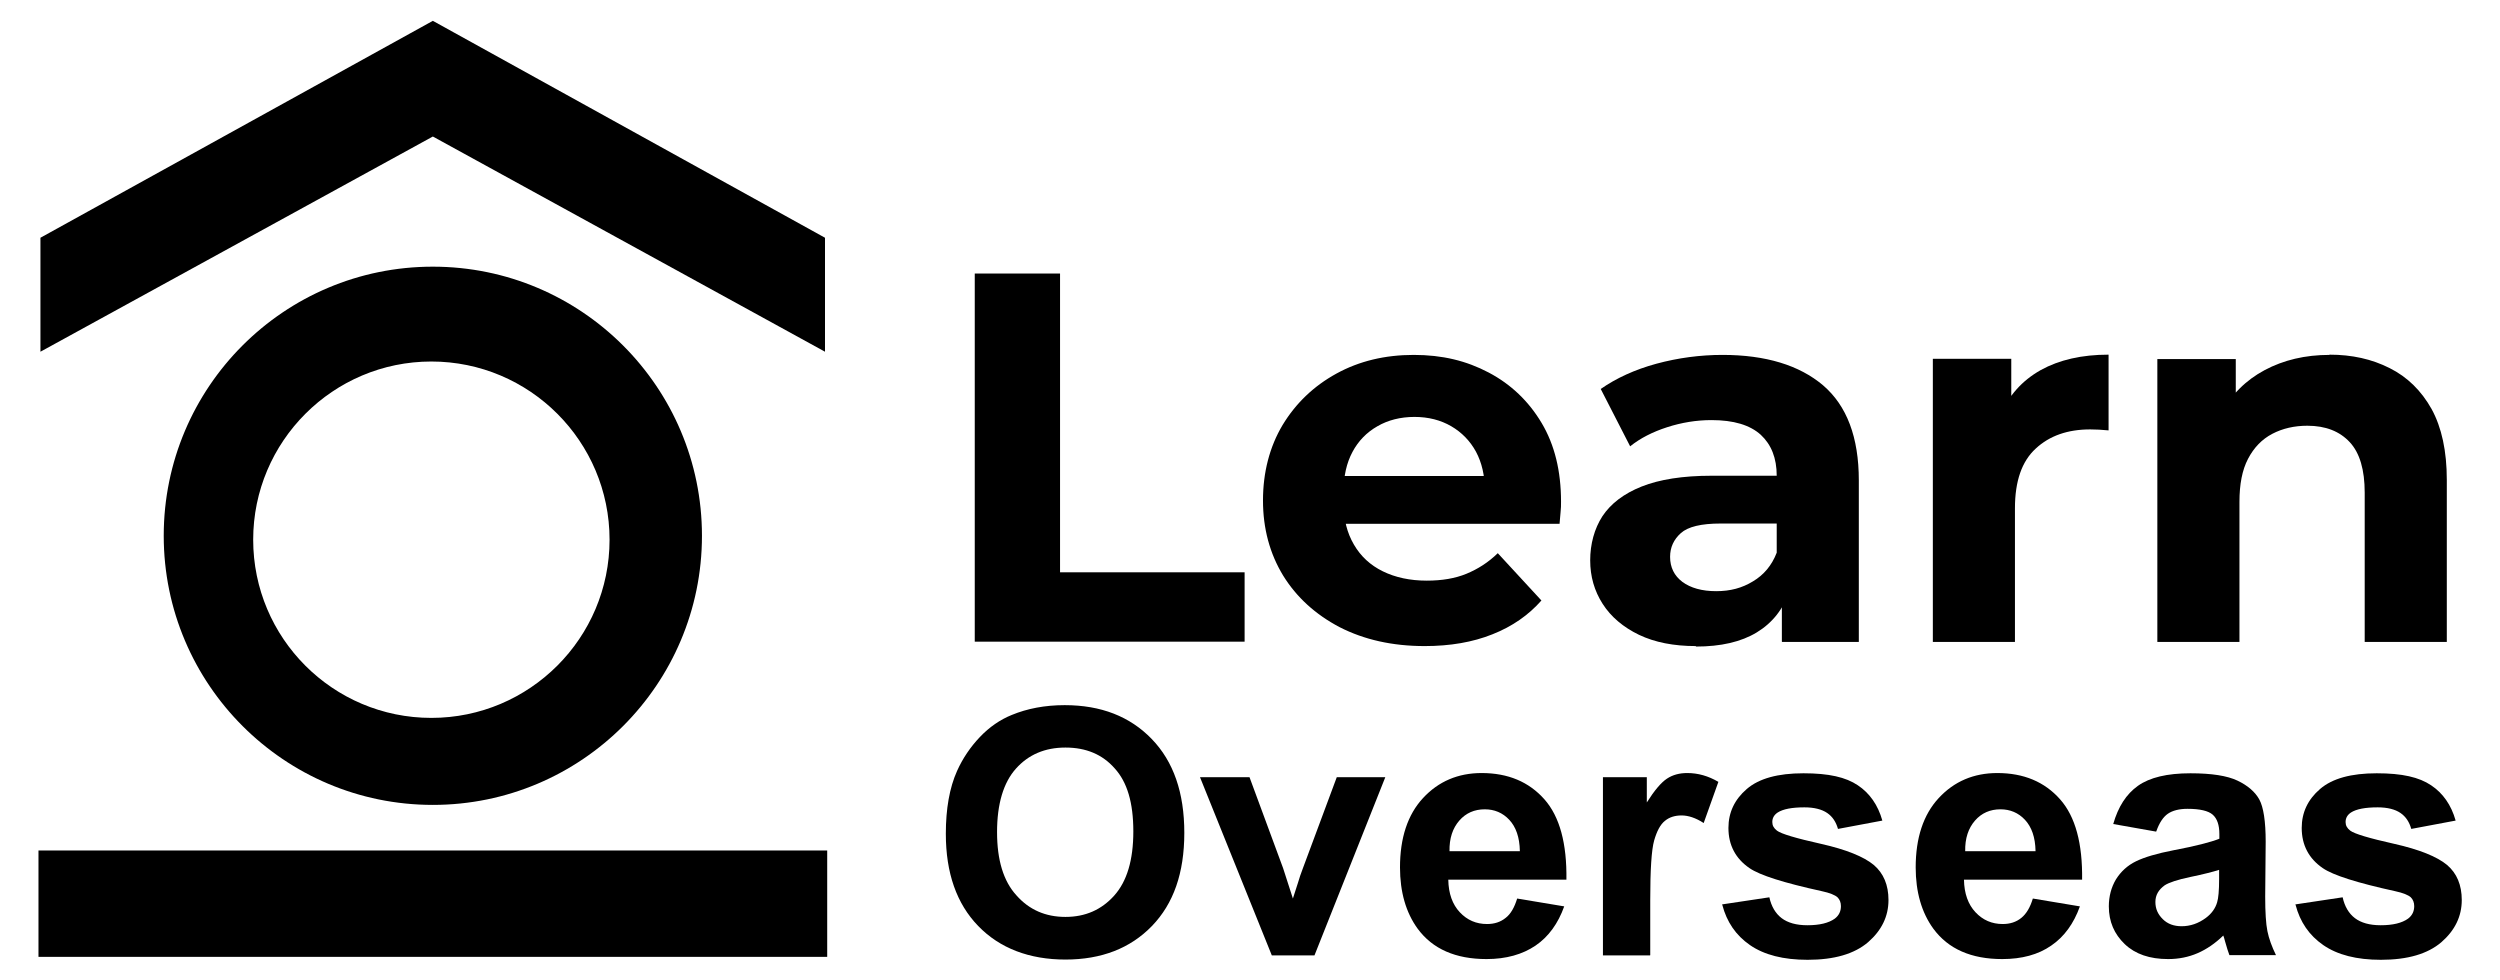
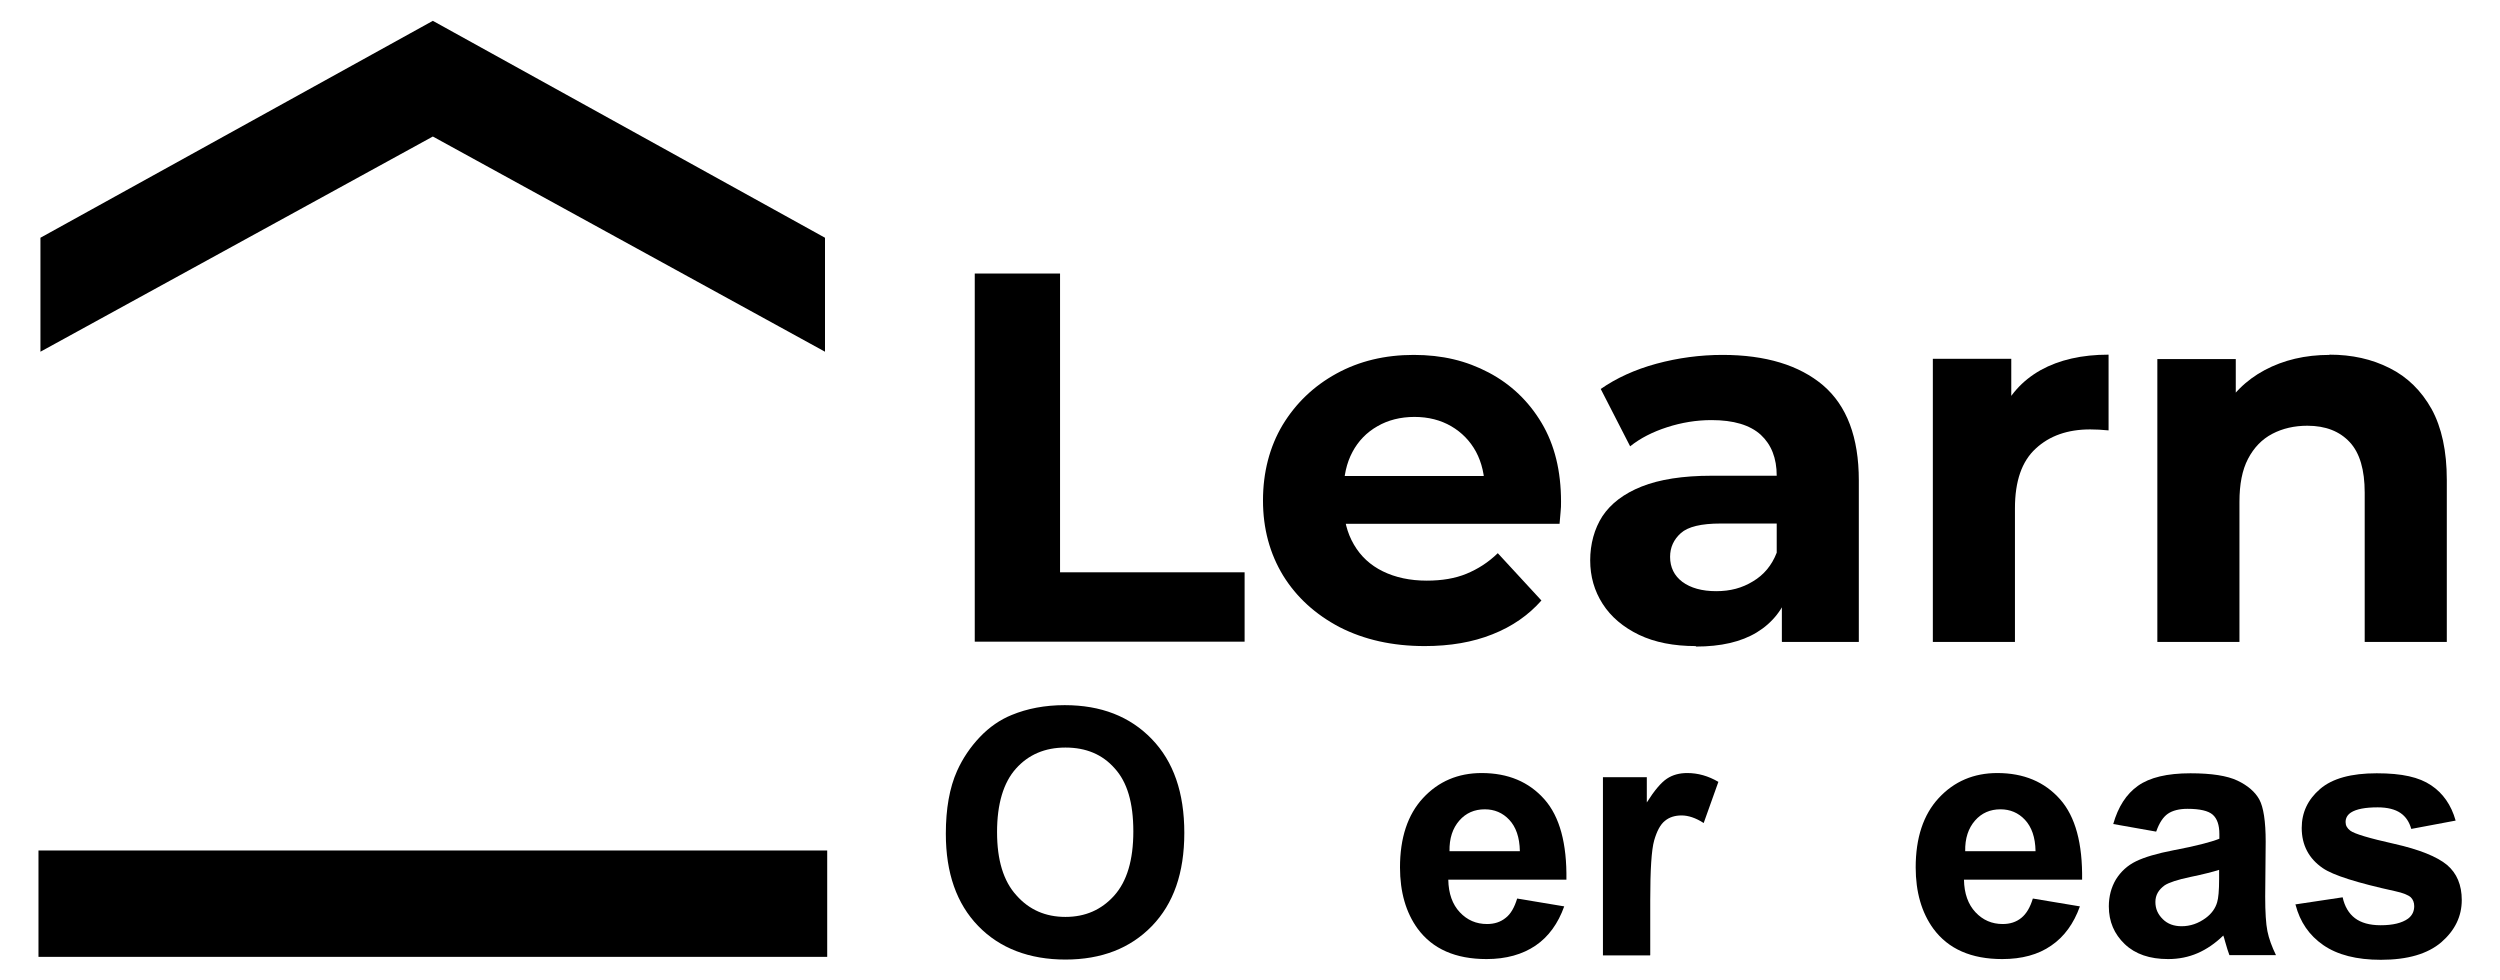
<svg xmlns="http://www.w3.org/2000/svg" version="1.1" viewBox="0 0 102 40">
  <g>
    <g id="Layer_1">
      <g>
        <g>
          <path d="M39.77,26.18v-15.02h3.48v12.19h7.53v2.83h-11.01Z" />
          <path d="M58.13,26.36c-1.32,0-2.47-.26-3.47-.77-.99-.52-1.76-1.22-2.31-2.11-.54-.89-.82-1.91-.82-3.06s.27-2.19.8-3.08c.54-.89,1.27-1.59,2.2-2.1.93-.51,1.98-.76,3.15-.76s2.15.24,3.06.72c.91.48,1.63,1.17,2.16,2.06.53.89.79,1.96.79,3.21,0,.13,0,.28-.02.44-.01.16-.03.32-.04.46h-9.38v-1.95h7.62l-1.29.58c0-.6-.12-1.12-.36-1.57-.24-.44-.58-.79-1.01-1.04-.43-.25-.93-.38-1.5-.38s-1.08.13-1.51.38c-.44.25-.78.6-1.02,1.05-.24.45-.36.98-.36,1.6v.52c0,.63.14,1.18.42,1.66.28.48.67.84,1.18,1.09.51.25,1.11.38,1.79.38.62,0,1.16-.09,1.62-.28.46-.19.89-.46,1.28-.84l1.78,1.93c-.53.6-1.19,1.06-2,1.38-.8.32-1.72.48-2.77.48Z" />
          <path d="M69.19,26.36c-.9,0-1.67-.15-2.32-.46-.64-.31-1.14-.73-1.48-1.26-.34-.53-.51-1.12-.51-1.78s.17-1.29.5-1.8c.34-.51.87-.92,1.6-1.21.73-.29,1.68-.44,2.85-.44h3.07v1.95h-2.7c-.79,0-1.33.13-1.62.39-.29.26-.44.58-.44.97,0,.43.17.77.5,1.02.34.25.8.38,1.38.38s1.06-.13,1.5-.4c.44-.26.77-.65.97-1.17l.52,1.55c-.24.74-.69,1.31-1.33,1.7-.64.39-1.47.58-2.49.58ZM72.7,26.18v-2.25l-.21-.49v-4.03c0-.72-.22-1.27-.65-1.67-.44-.4-1.11-.6-2.01-.6-.62,0-1.22.1-1.81.29-.59.19-1.1.45-1.51.78l-1.2-2.34c.63-.44,1.39-.79,2.27-1.03.89-.24,1.79-.36,2.7-.36,1.76,0,3.13.42,4.1,1.24.97.83,1.46,2.12,1.46,3.88v6.59h-3.13Z" />
          <path d="M78.86,26.18v-11.54h3.2v3.26l-.45-.94c.34-.82.89-1.43,1.65-1.86.76-.42,1.68-.63,2.77-.63v3.09c-.14-.01-.27-.02-.39-.03-.11,0-.24-.01-.36-.01-.92,0-1.66.26-2.22.78-.57.52-.85,1.33-.85,2.44v5.45h-3.35Z" />
          <path d="M95.04,14.47c.92,0,1.73.18,2.46.55.72.36,1.29.92,1.71,1.67.41.75.62,1.71.62,2.89v6.61h-3.35v-6.09c0-.93-.2-1.62-.61-2.06-.41-.44-.98-.67-1.73-.67-.53,0-1.01.11-1.43.33-.42.22-.75.56-.99,1.02-.24.46-.35,1.04-.35,1.76v5.71h-3.35v-11.54h3.2v3.2l-.6-.97c.41-.77,1.01-1.37,1.78-1.78.77-.41,1.65-.62,2.64-.62Z" />
          <path d="M38.59,34.02c0-1.02.15-1.88.46-2.57.23-.51.54-.97.93-1.38.39-.41.83-.71,1.3-.9.63-.26,1.35-.4,2.16-.4,1.48,0,2.66.46,3.55,1.38.89.92,1.33,2.19,1.33,3.83s-.44,2.89-1.32,3.8c-.88.91-2.06,1.37-3.53,1.37s-2.68-.46-3.56-1.37c-.88-.91-1.32-2.16-1.32-3.76ZM40.68,33.95c0,1.14.26,2,.79,2.58.52.59,1.19.88,2,.88s1.47-.29,1.99-.87c.52-.58.78-1.45.78-2.62s-.25-2.01-.76-2.57c-.5-.57-1.17-.85-2.01-.85s-1.51.29-2.02.86c-.51.57-.77,1.44-.77,2.59Z" />
-           <path d="M51.89,38.98l-2.93-7.27h2.02l1.37,3.71.4,1.24c.1-.31.17-.52.2-.62.06-.21.13-.41.21-.62l1.38-3.71h1.98l-2.89,7.27h-1.73Z" />
          <path d="M61.9,36.66l1.92.32c-.25.7-.64,1.24-1.17,1.6s-1.2.55-2,.55c-1.26,0-2.2-.41-2.81-1.24-.48-.66-.72-1.5-.72-2.5,0-1.2.31-2.15.94-2.83.63-.68,1.43-1.02,2.39-1.02,1.08,0,1.93.36,2.56,1.07.63.71.92,1.81.9,3.28h-4.82c.01.57.17,1.01.47,1.33.3.32.67.48,1.11.48.3,0,.55-.08.76-.25.21-.16.36-.43.47-.79ZM62.01,34.72c-.01-.56-.16-.98-.43-1.27-.27-.29-.61-.43-1-.43-.42,0-.77.15-1.04.46-.27.31-.41.72-.4,1.25h2.87Z" />
          <path d="M67.32,38.98h-1.92v-7.27h1.79v1.03c.31-.49.58-.81.82-.97.24-.16.52-.23.83-.23.44,0,.86.12,1.27.36l-.6,1.68c-.32-.21-.63-.31-.9-.31s-.5.07-.68.22c-.19.15-.33.42-.44.8-.11.39-.16,1.2-.16,2.44v2.24Z" />
-           <path d="M70.26,36.9l1.93-.29c.08.37.25.66.5.85.25.19.6.29,1.05.29.5,0,.87-.09,1.12-.27.17-.13.25-.3.25-.51,0-.15-.05-.27-.14-.36-.1-.09-.31-.18-.64-.25-1.55-.34-2.53-.65-2.95-.94-.57-.39-.86-.94-.86-1.64,0-.63.25-1.16.75-1.59.5-.43,1.27-.64,2.31-.64s1.73.16,2.22.49c.48.32.82.8,1,1.44l-1.81.34c-.08-.28-.22-.5-.44-.65-.22-.15-.53-.23-.93-.23-.51,0-.87.07-1.09.21-.15.1-.22.23-.22.39,0,.14.06.25.19.35.17.13.77.31,1.8.54,1.02.23,1.74.52,2.15.86.4.34.6.82.6,1.43,0,.67-.28,1.24-.83,1.72-.56.48-1.38.72-2.47.72-.99,0-1.77-.2-2.35-.6-.58-.4-.95-.95-1.13-1.64Z" />
          <path d="M82.94,36.66l1.92.32c-.25.7-.64,1.24-1.17,1.6-.53.37-1.2.55-2,.55-1.26,0-2.2-.41-2.81-1.24-.48-.66-.72-1.5-.72-2.5,0-1.2.31-2.15.94-2.83.63-.68,1.43-1.02,2.39-1.02,1.08,0,1.93.36,2.56,1.07.63.71.92,1.81.9,3.28h-4.82c.01.57.17,1.01.47,1.33.3.32.67.48,1.11.48.3,0,.55-.08.76-.25s.36-.43.47-.79ZM83.05,34.72c-.01-.56-.16-.98-.43-1.27-.27-.29-.61-.43-1-.43-.42,0-.77.15-1.04.46-.27.31-.41.72-.4,1.25h2.87Z" />
          <path d="M87.97,33.93l-1.75-.31c.2-.7.53-1.22,1.01-1.56.48-.34,1.19-.51,2.14-.51.86,0,1.5.1,1.92.3.42.2.72.46.89.77.17.31.26.89.26,1.72l-.02,2.24c0,.64.03,1.11.09,1.41.06.3.18.63.35.98h-1.9c-.05-.13-.11-.32-.18-.57-.03-.11-.05-.19-.07-.23-.33.32-.68.56-1.05.72-.37.16-.77.24-1.2.24-.75,0-1.34-.2-1.77-.61-.43-.41-.65-.92-.65-1.54,0-.41.1-.78.29-1.1.2-.32.47-.57.82-.74.35-.17.86-.32,1.53-.45.9-.17,1.52-.33,1.87-.47v-.19c0-.37-.09-.63-.27-.79-.18-.16-.53-.24-1.03-.24-.34,0-.61.07-.8.2-.19.13-.35.37-.47.71ZM90.54,35.49c-.25.08-.64.18-1.17.29-.53.11-.88.23-1.05.34-.25.18-.38.4-.38.68s.1.5.3.7.46.29.77.29c.35,0,.68-.11.99-.34.23-.17.39-.39.46-.64.05-.16.08-.48.08-.94v-.38Z" />
          <path d="M93.65,36.9l1.93-.29c.08.37.25.66.5.85.25.19.6.29,1.05.29.5,0,.87-.09,1.12-.27.17-.13.25-.3.25-.51,0-.15-.05-.27-.14-.36-.1-.09-.31-.18-.64-.25-1.55-.34-2.53-.65-2.95-.94-.57-.39-.86-.94-.86-1.64,0-.63.25-1.16.75-1.59.5-.43,1.27-.64,2.31-.64s1.73.16,2.22.49c.48.32.82.8,1,1.44l-1.81.34c-.08-.28-.22-.5-.44-.65-.22-.15-.53-.23-.93-.23-.51,0-.87.07-1.09.21-.15.1-.22.23-.22.39,0,.14.06.25.19.35.17.13.77.31,1.8.54,1.02.23,1.74.52,2.15.86.4.34.6.82.6,1.43,0,.67-.28,1.24-.83,1.72-.56.48-1.38.72-2.47.72-.99,0-1.77-.2-2.35-.6-.58-.4-.95-.95-1.13-1.64Z" />
        </g>
        <g>
          <rect x="1.57" y="34.7" width="32.18" height="4.34" />
-           <path d="M17.66,10.88c-6.07,0-10.98,4.92-10.98,10.98s4.92,10.98,10.98,10.98,10.98-4.92,10.98-10.98-4.92-10.98-10.98-10.98ZM17.6,29.29c-4.02,0-7.27-3.26-7.27-7.27s3.26-7.27,7.27-7.27,7.27,3.26,7.27,7.27-3.26,7.27-7.27,7.27Z" />
          <polygon points="17.66 .85 1.65 9.7 1.65 14.35 17.66 5.57 33.66 14.35 33.66 9.7 17.66 .85" />
        </g>
      </g>
    </g>
  </g>
</svg>